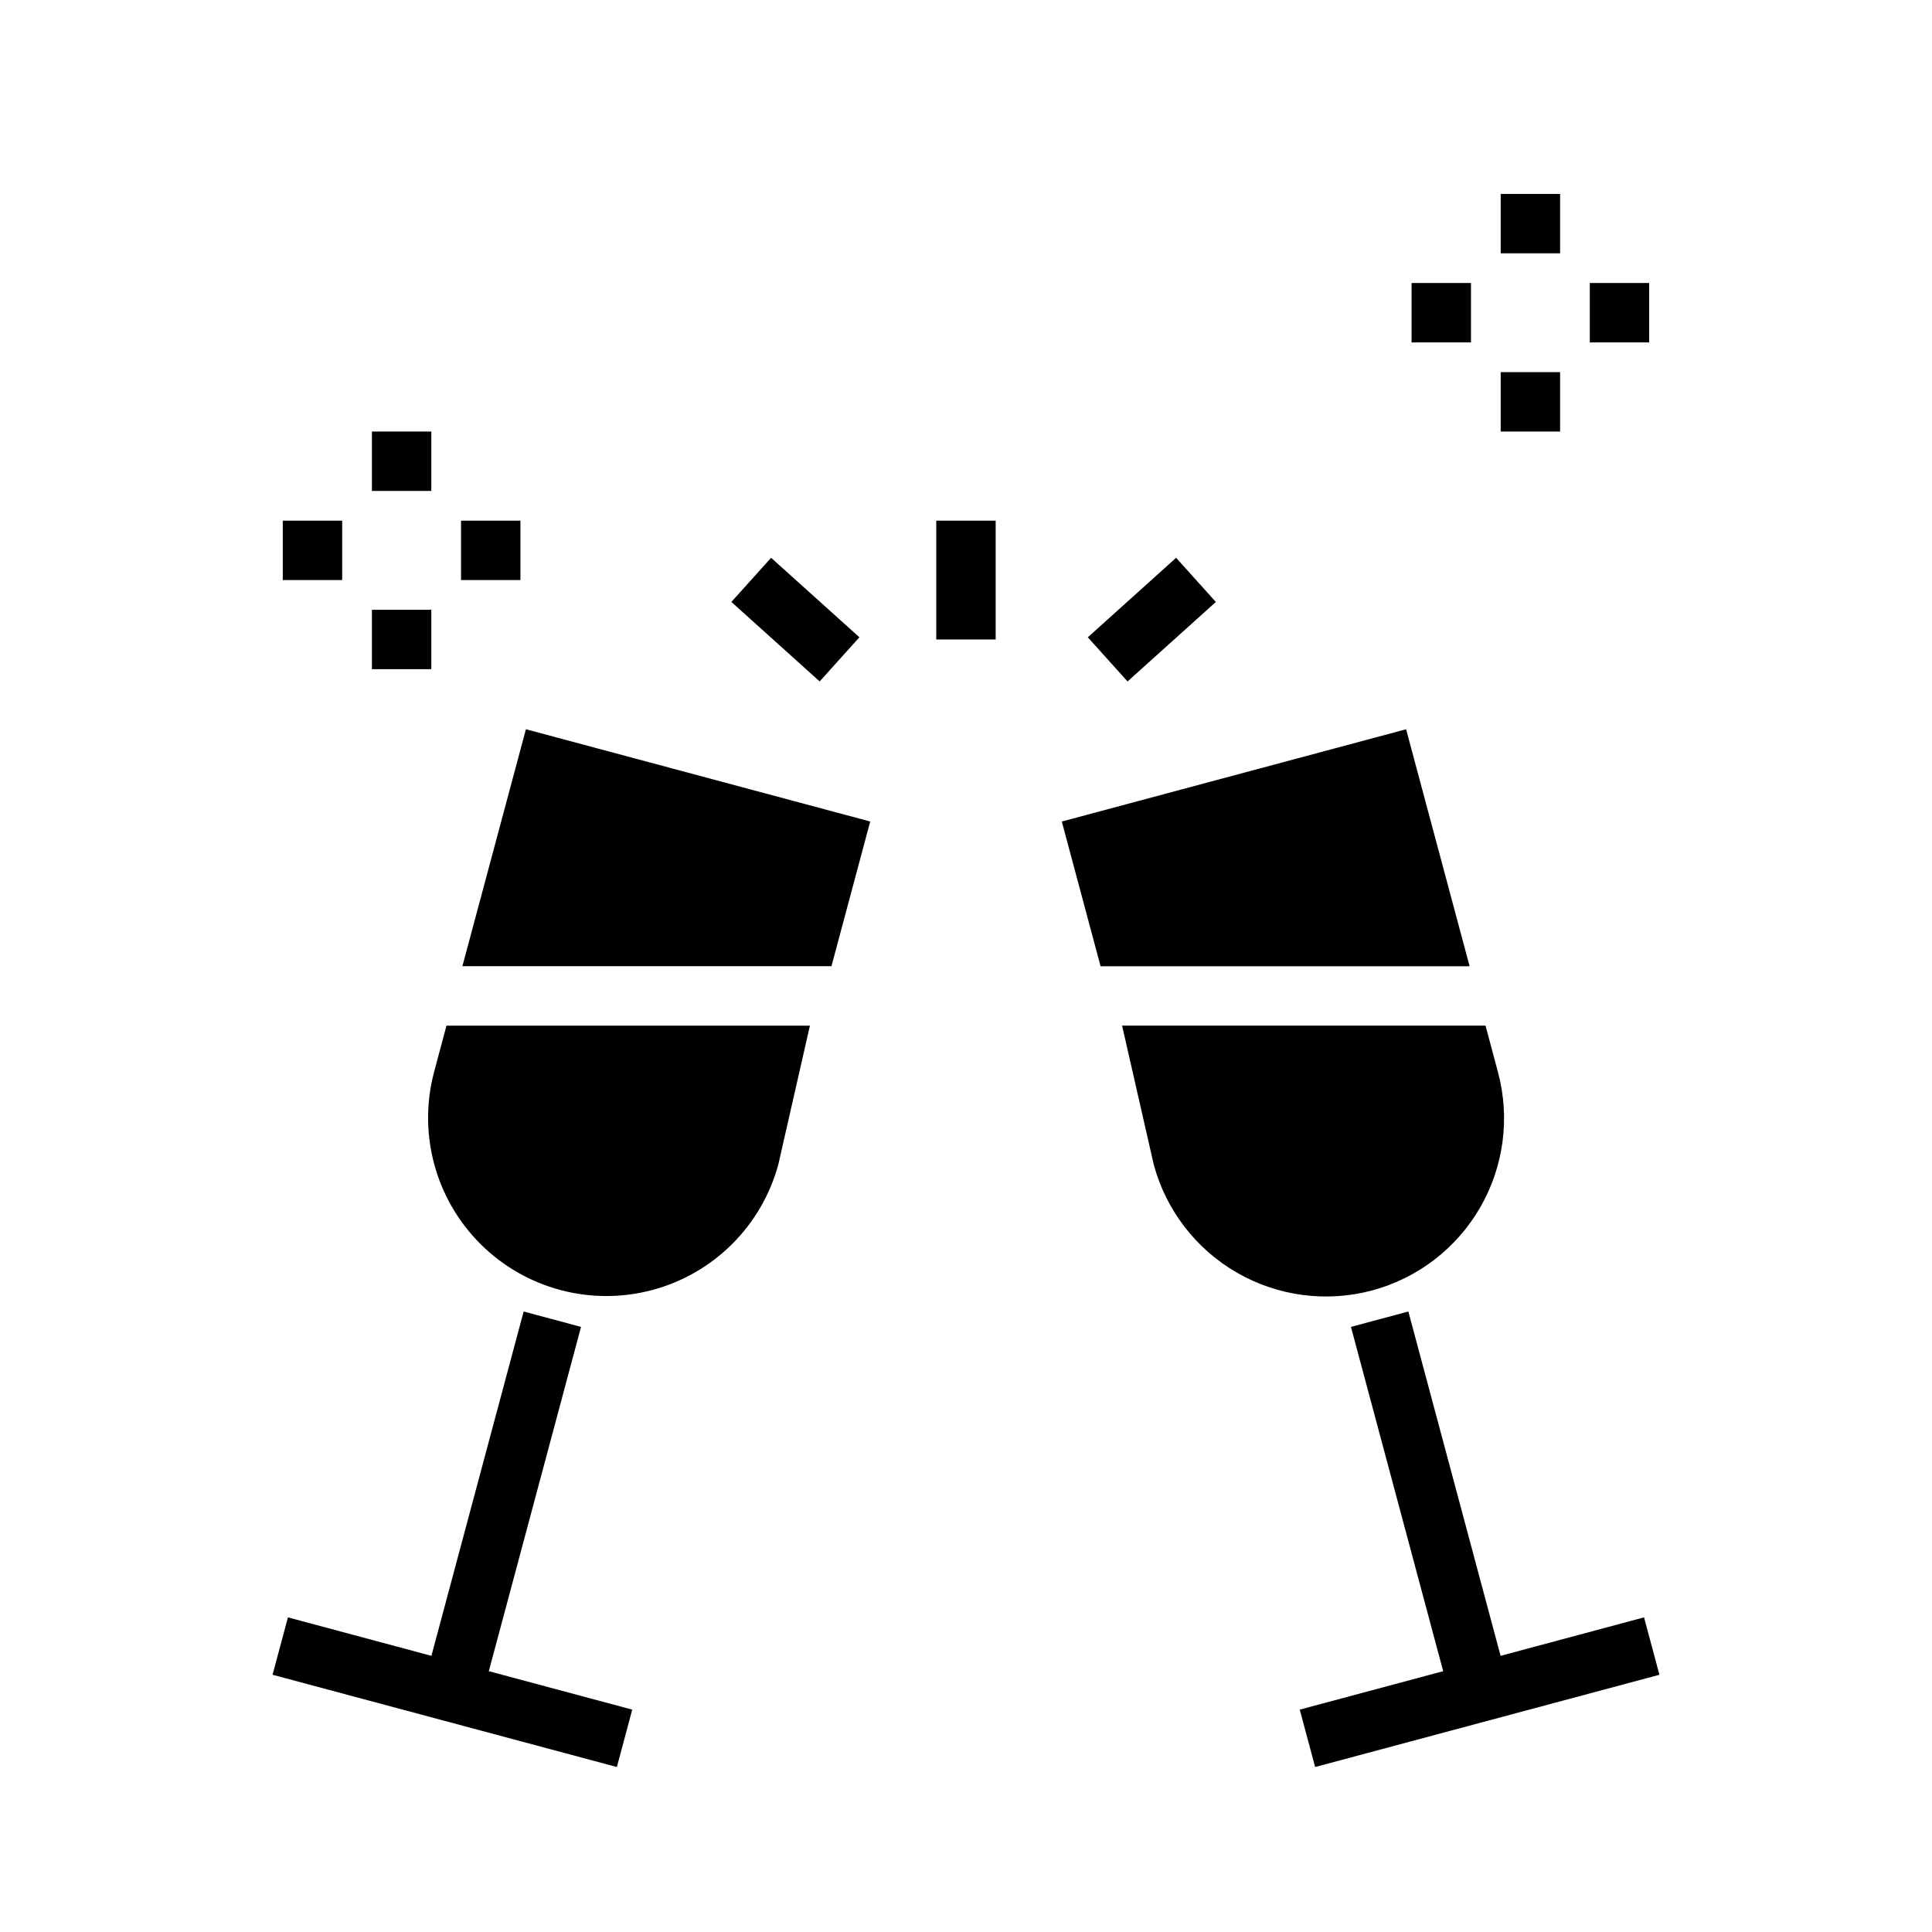
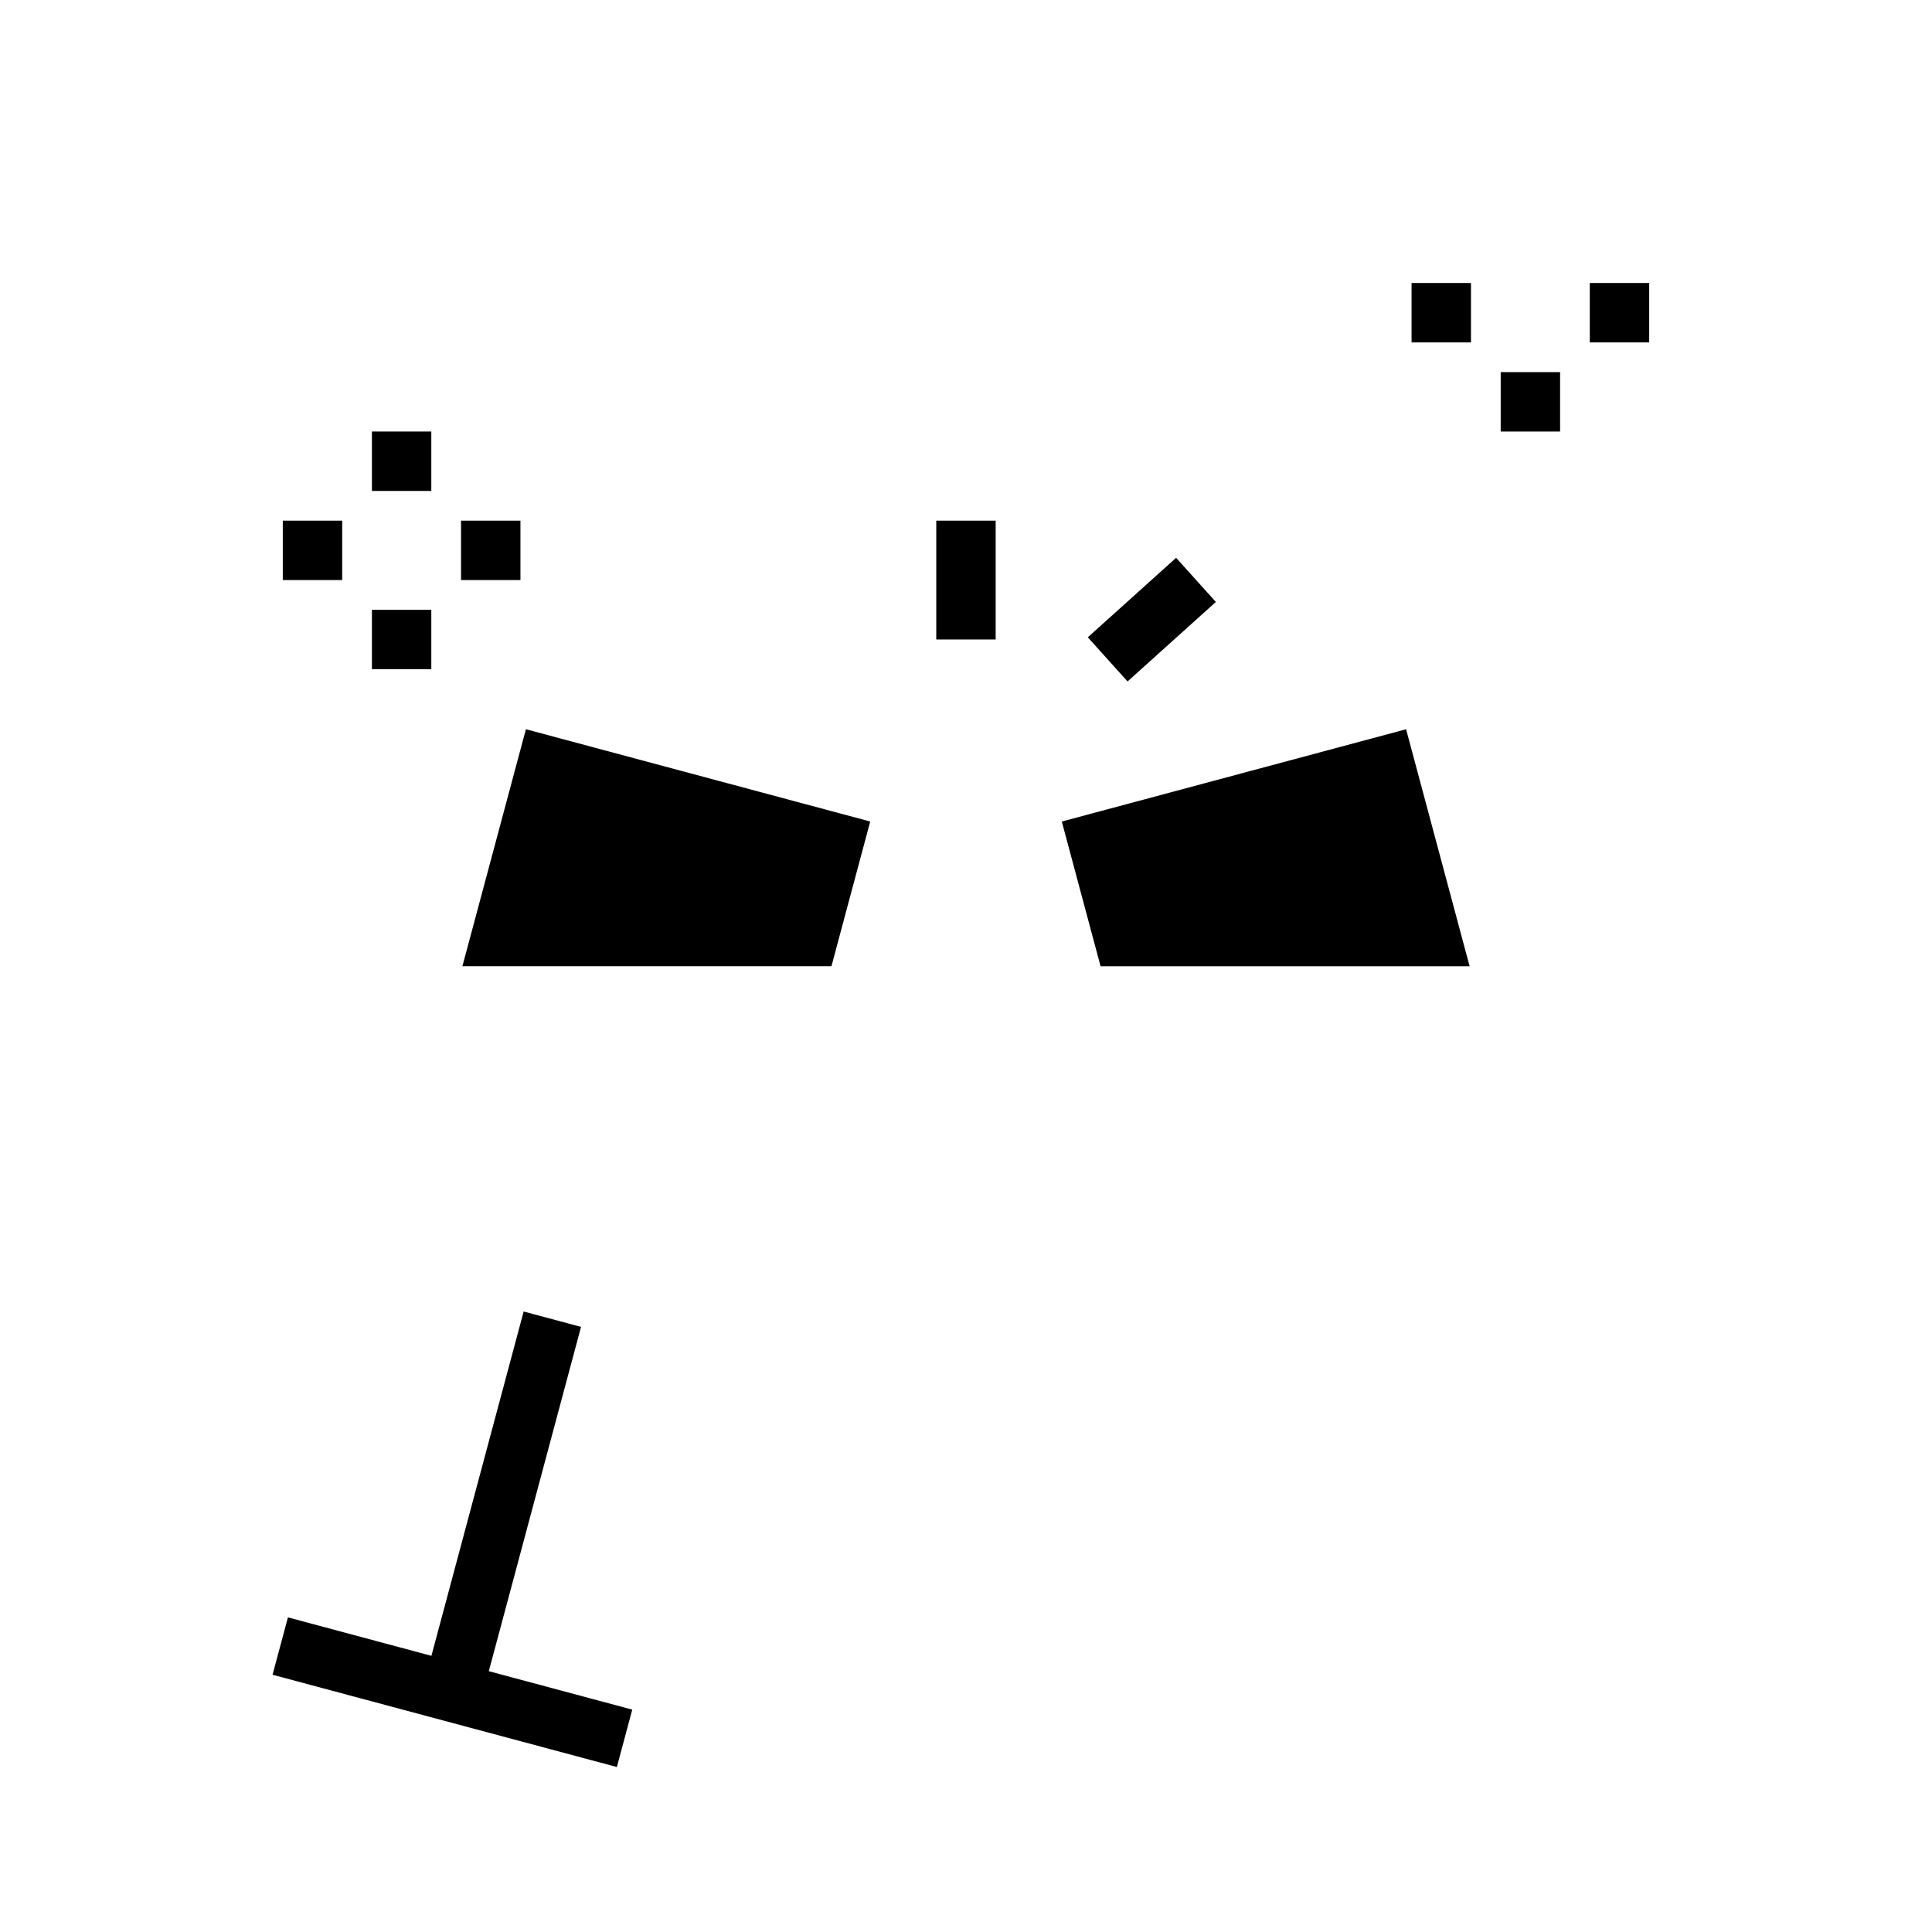
<svg xmlns="http://www.w3.org/2000/svg" fill="#000000" width="800px" height="800px" version="1.1" viewBox="144 144 512 512">
  <g>
    <path d="m392.12 281.98h15.742v31.488h-15.742z" />
-     <path d="m337.82 303.52 10.531-11.703 23.402 21.066-10.531 11.703z" />
    <path d="m432.28 312.89 23.402-21.066 10.531 11.703-23.402 21.066z" />
    <path d="m266.54 400.06h97.805l10.27-38.352-91.242-24.453z" />
-     <path d="m259.02 428.15c-4.309 16.277 0.379 33.617 12.297 45.512 11.918 11.895 29.27 16.543 45.539 12.203 16.27-4.34 28.996-17.012 33.406-33.266l8.375-36.793h-96.312z" />
-     <path d="m507.59 485.99c12.098-3.242 22.414-11.16 28.676-22.008s7.957-23.738 4.719-35.836l-3.305-12.344h-96.316l8.391 36.824v0.004c3.262 12.082 11.184 22.375 22.023 28.629 10.84 6.254 23.719 7.957 35.812 4.731z" />
    <path d="m516.63 337.26-91.242 24.453 10.273 38.352h97.801z" />
-     <path d="m541.7 195.39h15.742v15.742h-15.742z" />
    <path d="m541.7 242.62h15.742v15.742h-15.742z" />
    <path d="m565.31 219h15.742v15.742h-15.742z" />
    <path d="m518.08 219h15.742v15.742h-15.742z" />
    <path d="m242.56 258.36h15.742v15.742h-15.742z" />
    <path d="m242.56 305.6h15.742v15.742h-15.742z" />
    <path d="m266.18 281.98h15.742v15.742h-15.742z" />
    <path d="m218.94 281.98h15.742v15.742h-15.742z" />
    <path d="m297.98 495.64-15.207-4.078-24.445 91.25-38.02-10.191-4.078 15.207 91.246 24.453 4.074-15.211-38.012-10.188z" />
-     <path d="m579.69 572.62-38.02 10.191-24.441-91.25-15.211 4.078 24.441 91.242-38.012 10.188 4.078 15.211 91.242-24.453z" />
  </g>
</svg>